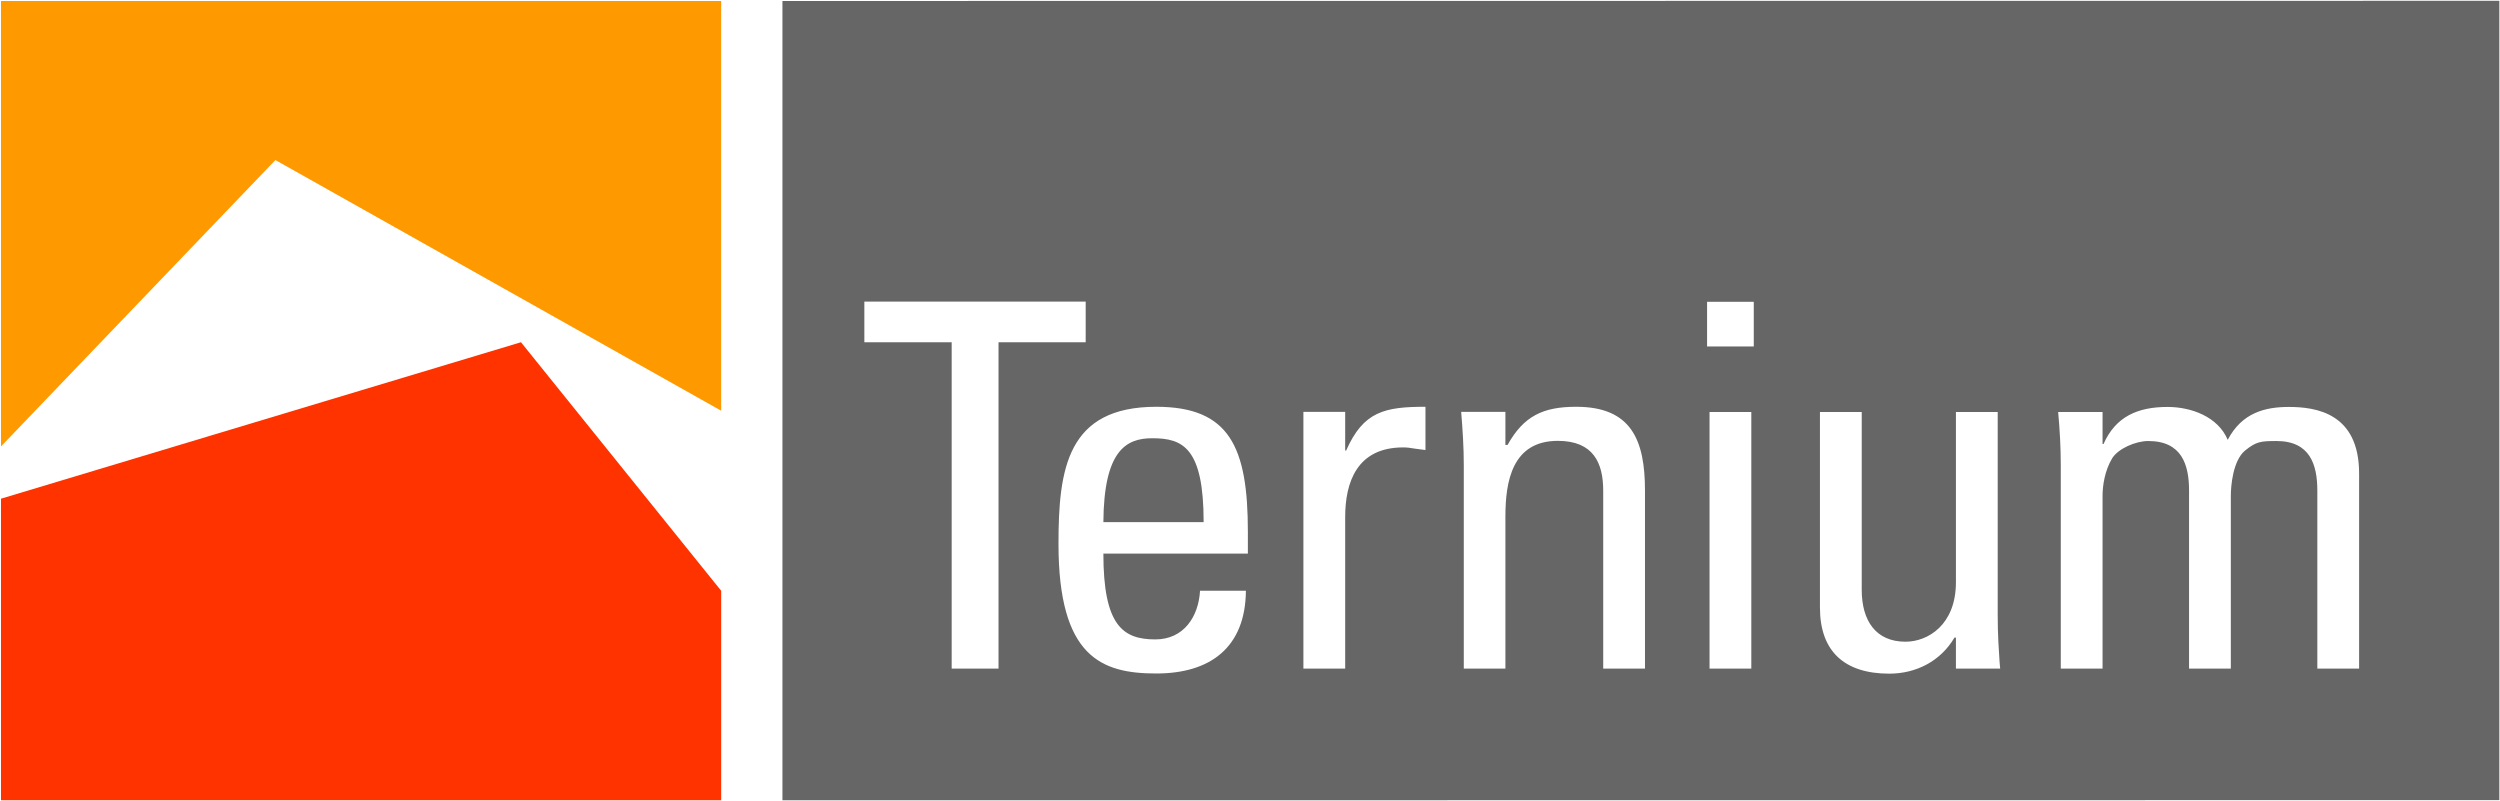
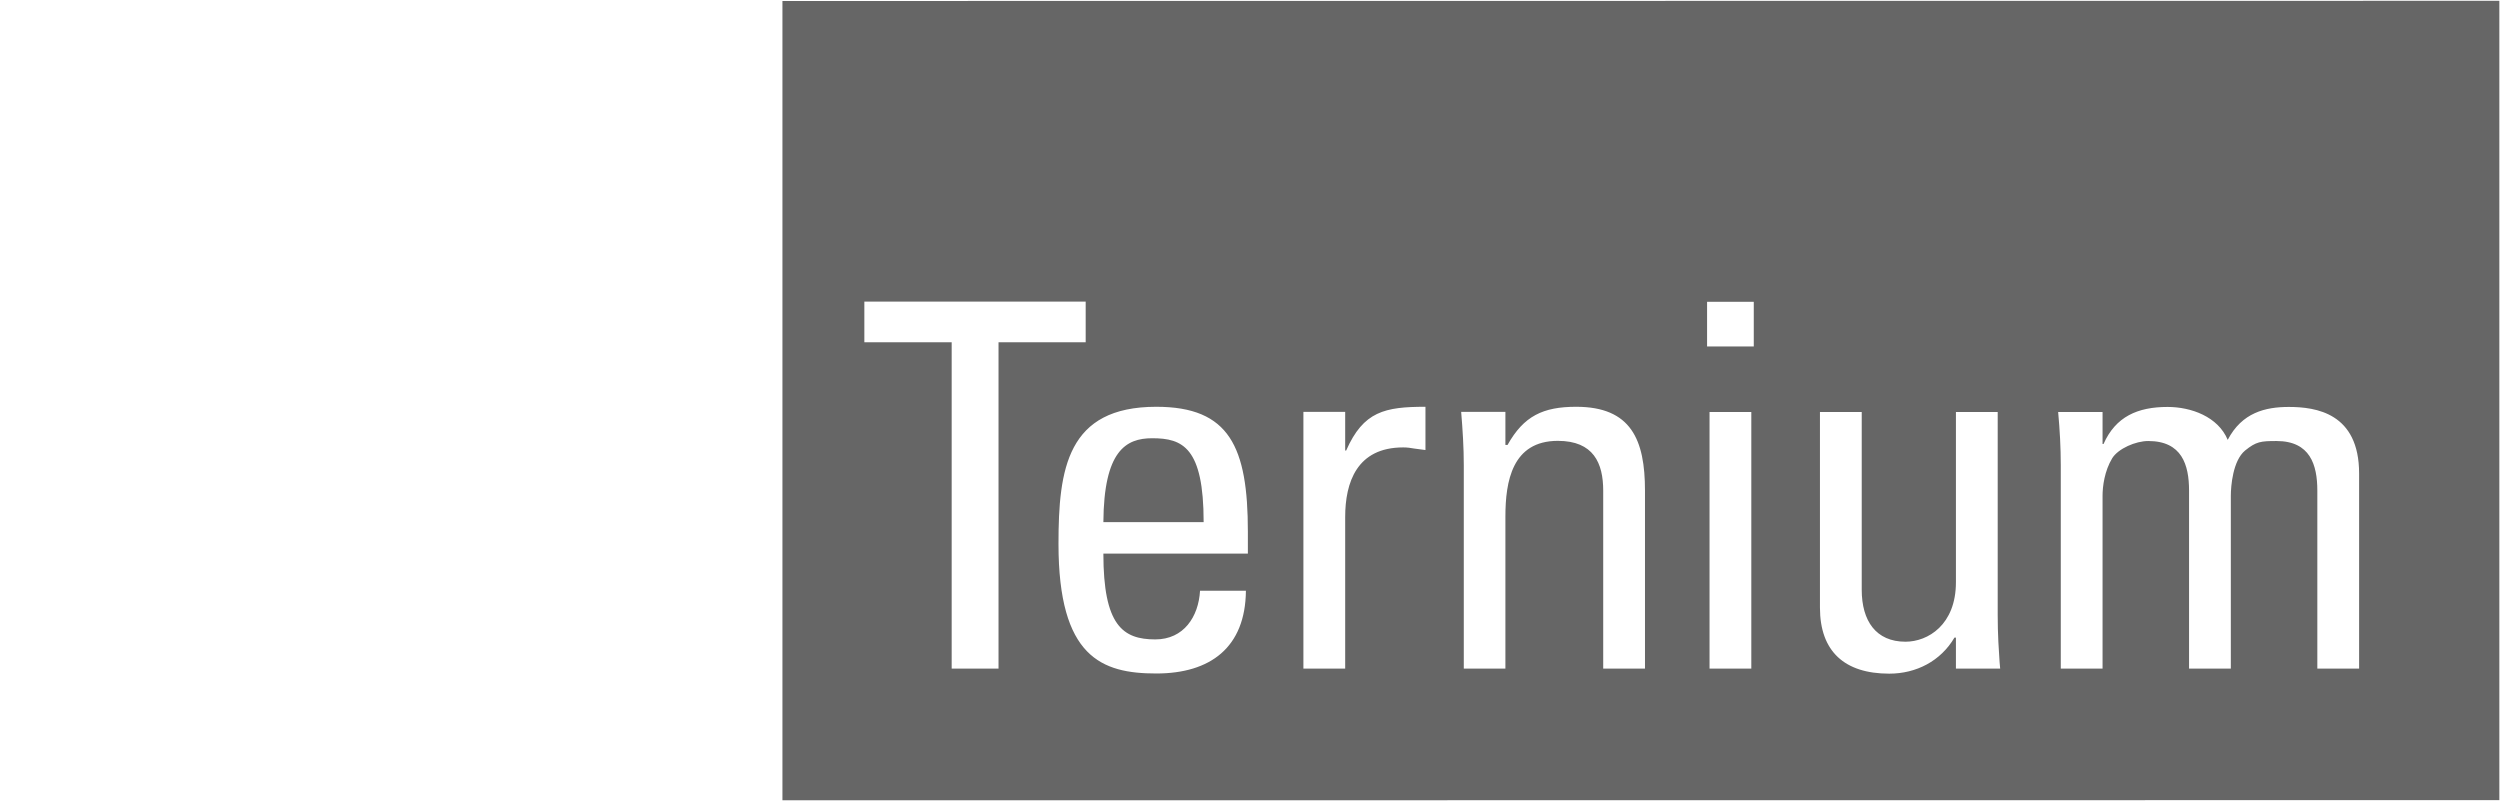
<svg xmlns="http://www.w3.org/2000/svg" version="1.2" viewBox="0 0 1526 489" width="1526" height="489">
  <title>ternium-svg</title>
  <style>
		.s0 { fill: #ff3300 } 
		.s1 { fill: #666666 } 
		.s2 { fill: #ff9900 } 
	</style>
  <g id="Layer">
-     <path id="Layer" fill-rule="evenodd" class="s0" d="m318 208.9l-317.4 95.5v184.1h439.6v-127.9z" />
    <path id="Layer" fill-rule="evenodd" class="s1" d="m1525.6 0.5v487.9l-1048 0.1v-487.9c0 0 1048-0.1 1048-0.1zm-85.6 288.5c0-36.9-26.4-40.6-42.9-40.6-14.3 0-28.6 3.4-37.3 20.1-5.9-14.2-22.4-20.1-36.7-20.1-18.3 0-31.7 5.9-39.1 22.6h-0.6v-19.5h-27.1c1 10.8 1.6 21.7 1.6 32.5v124.1h25.5v-105.4c0-5.9 1.2-15.2 5.9-23 3.7-5.9 14.3-10.5 22-10.5 20.5 0 24.9 14.5 24.9 30.3v108.6h25.5v-105.5c0-5.8 1.2-21.4 8.7-27.6 6.8-5.5 9.6-5.8 19.2-5.8 20.5 0 24.9 14.5 24.9 30.3v108.6h25.5c0 0 0-119.1 0-119.1zm-219.1 119.1q-0.4-4-0.6-8.1-0.3-4.1-0.5-8.2-0.2-4-0.3-8.1-0.1-4.1-0.1-8.2v-124h-25.5v103.9c0 26-17.1 36.3-30.8 36.3-18 0-26.7-12.7-26.7-31.7v-108.5h-25.5v119.4c0 26.7 15 40.3 42.3 40.3 16.5 0 31.4-7.7 39.8-22h0.9v18.9c0 0 27 0 27 0zm-178.9-196.6h28.5v-27.3h-28.5zm1.5 196.6h25.5v-156.6h-25.5zm-39.4-108.6c0-31-8.4-51.2-42-51.2-20.2 0-32 5.6-41.9 23.3h-1.3v-20.2h-27c0.9 10.9 1.6 21.7 1.6 32.6v124.1h25.4v-92.8c0-21.4 4.1-46.2 32-46.2 21.8 0 27.7 13.6 27.7 30.4v108.6h25.5c0 0 0-108.6 0-108.6zm-134-51.2c-24.8 0-37.9 2.8-48.4 26.7h-0.6v-23.6h-25.5v156.7h25.5v-92.5c0-21.1 7.1-42.5 35.4-42.5 2.5 0 4.6 0.3 6.8 0.7 2.2 0.3 4.7 0.6 6.8 0.9zm-108.4 76.3c0-51.8-11.2-76.3-55.9-76.3-54.4 0-59.7 37.8-59.7 83.7 0 69.2 26.4 79.1 59.7 79.1 32.9 0 54.4-15.8 54.7-50.5h-28c-0.9 15.8-9.9 29.7-27.3 29.7-19.9 0-31.7-8.6-31.7-52.4h88.2zm-152.2-115.7h53.2v-24.8h-135.1v24.8h53.3v199.2h28.6zm125.2 109.8h-61.2c0.3-43.5 13.7-51.2 29.8-51.2 18.6 0 31.4 5.6 31.4 51.2z" />
-     <path id="Layer" fill-rule="evenodd" class="s2" d="m0.6 272.5l167.5-174.8 272.1 153v-250.1h-439.6z" />
  </g>
</svg>